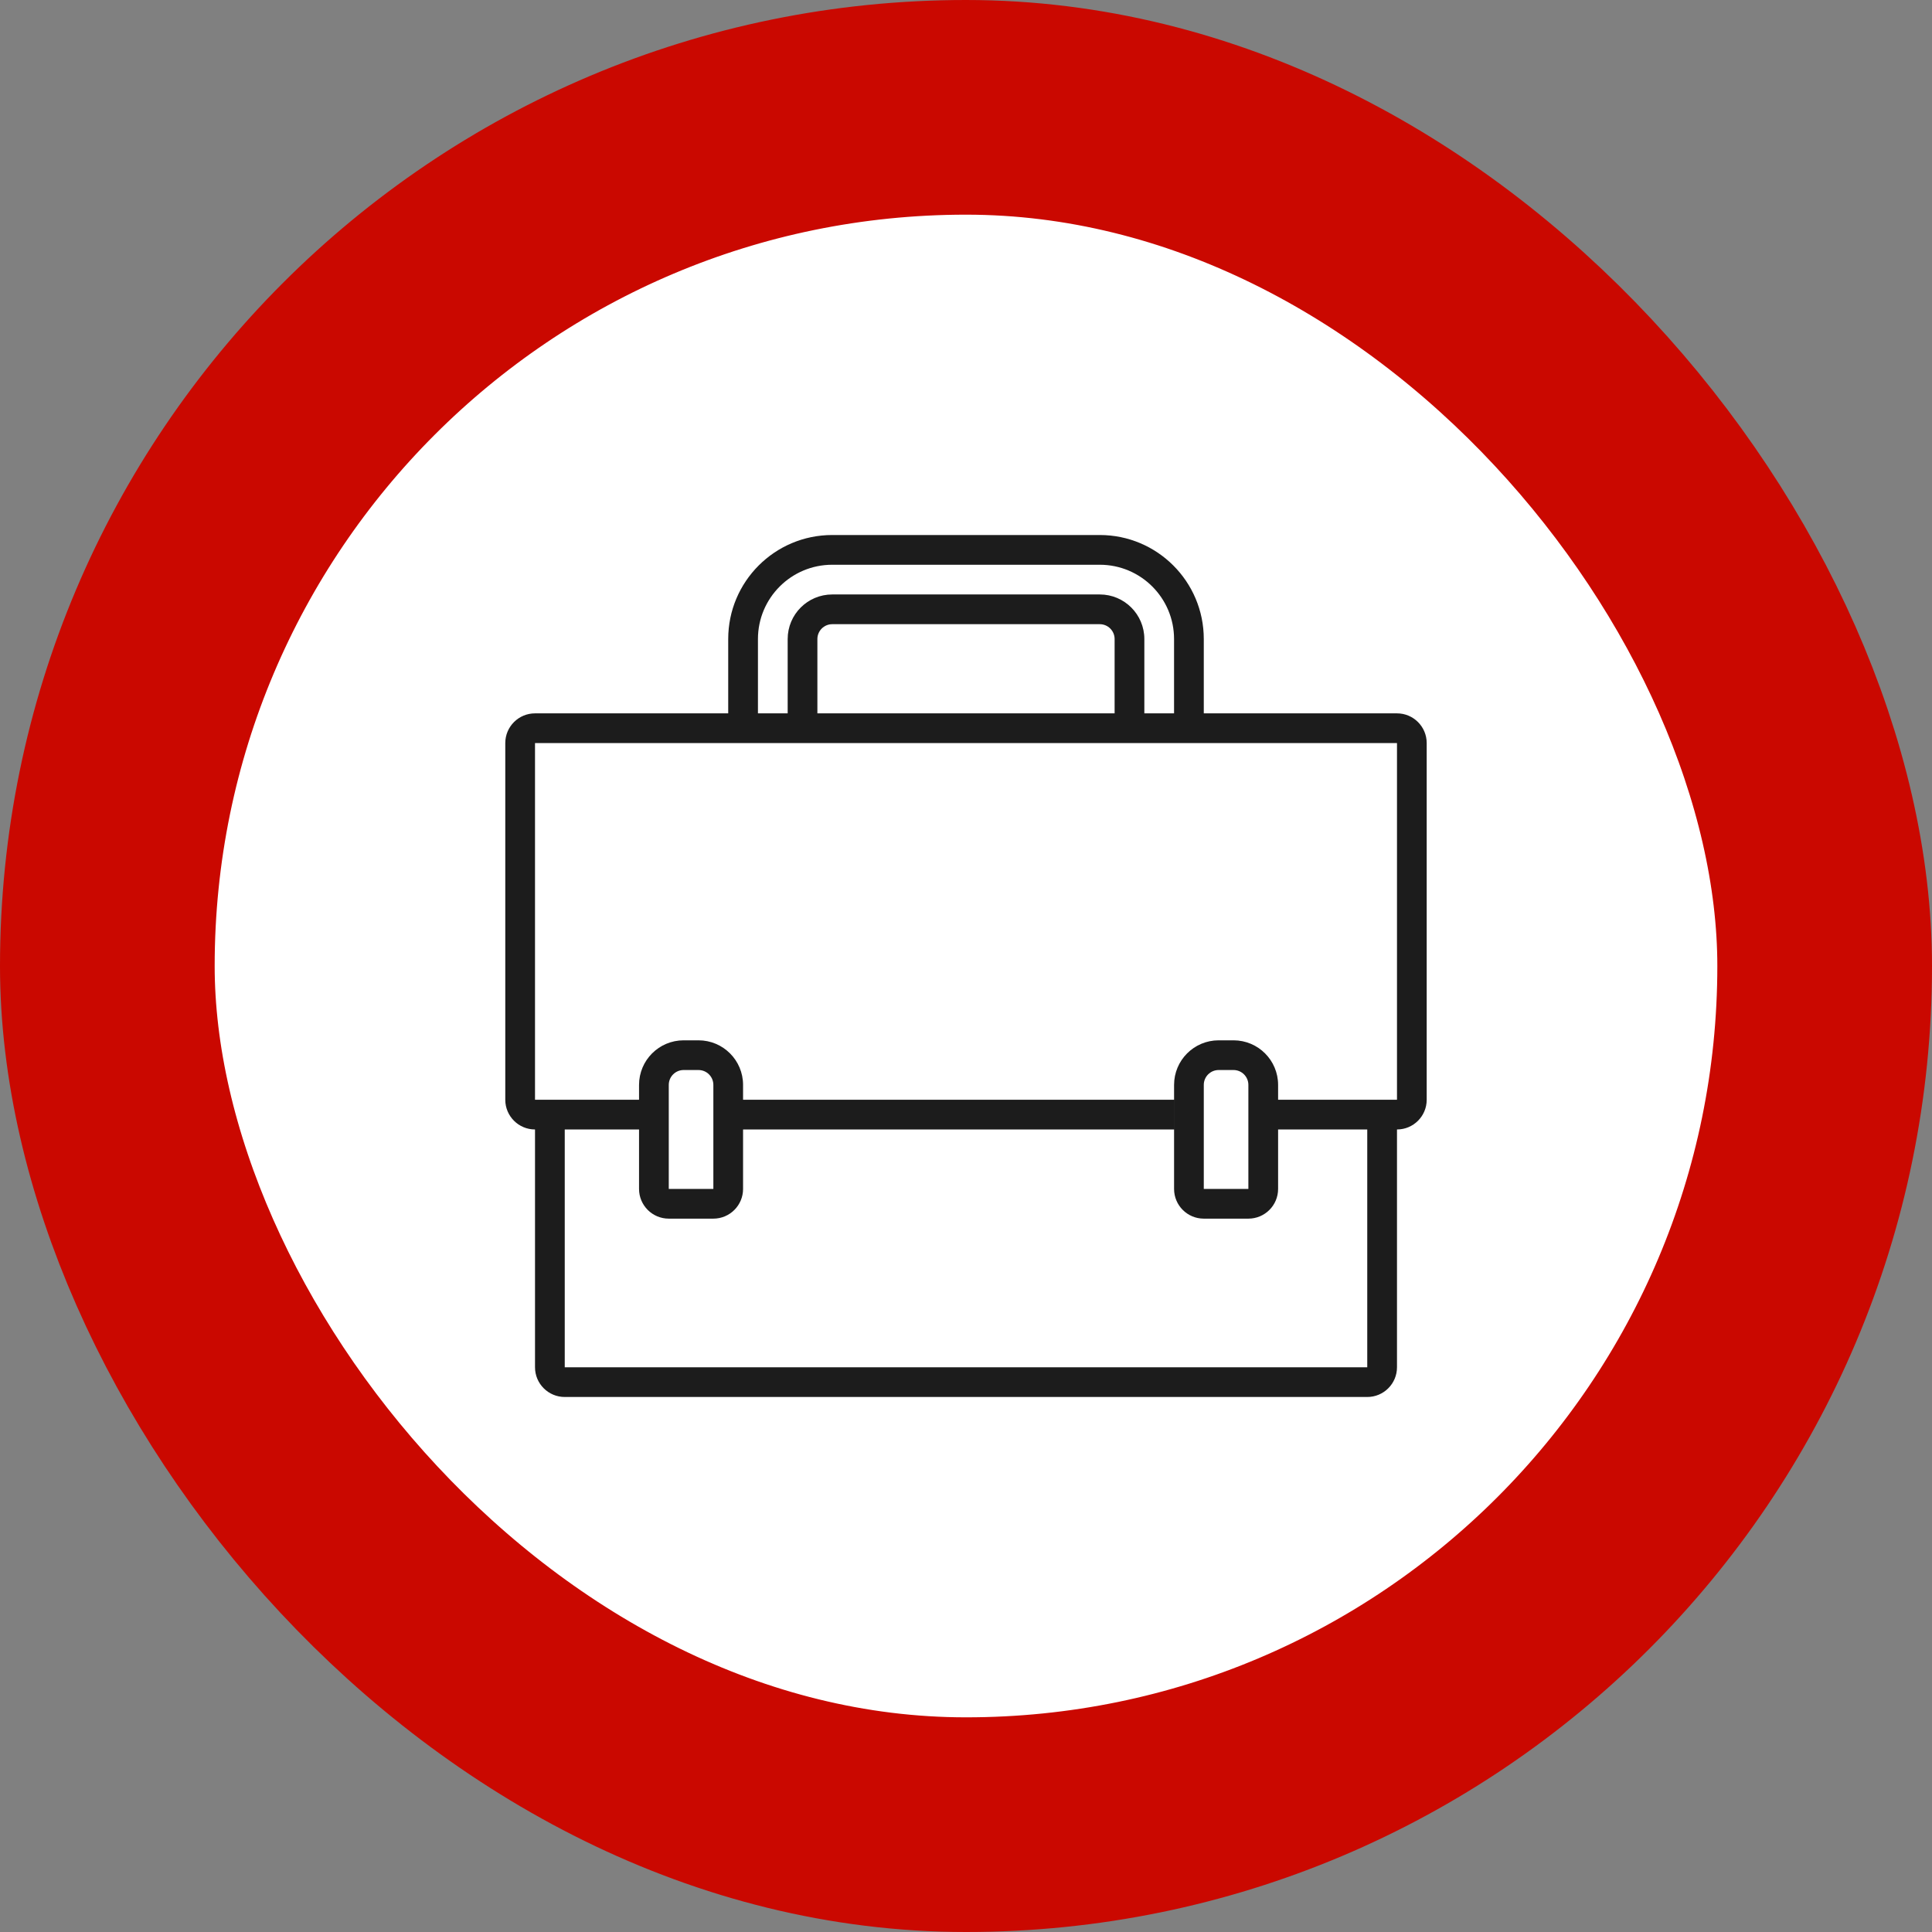
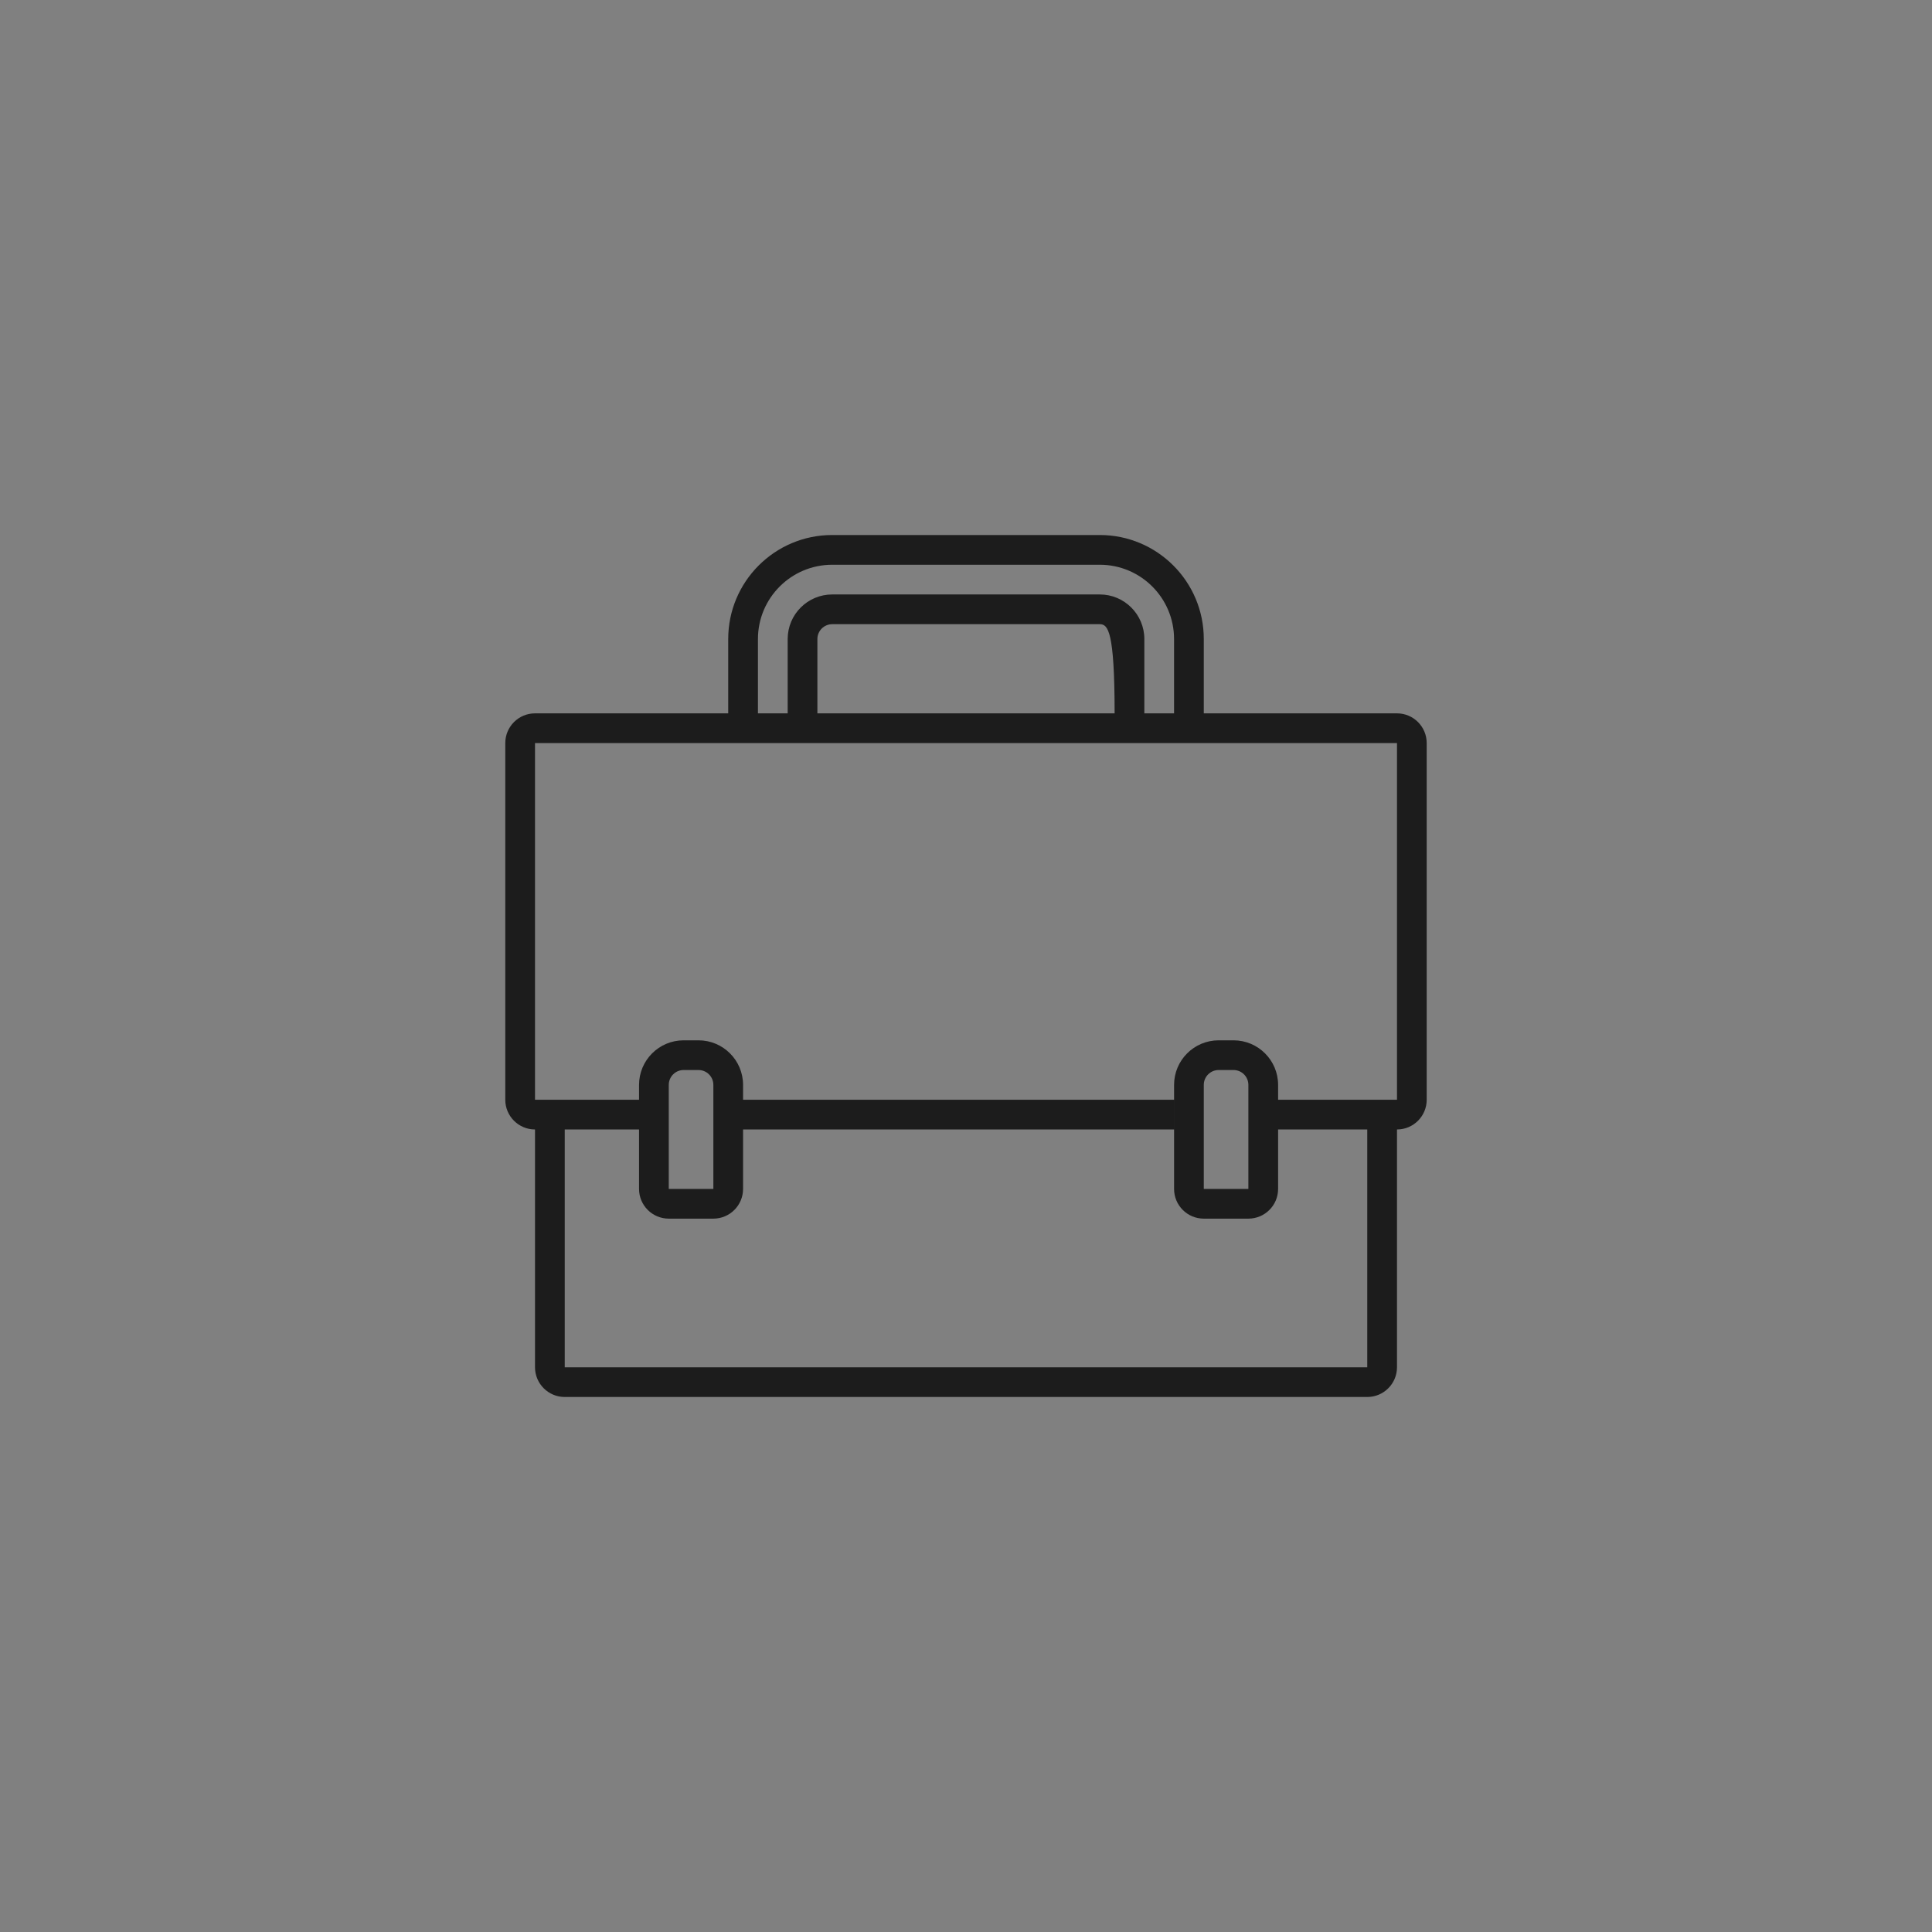
<svg xmlns="http://www.w3.org/2000/svg" width="90" height="90" viewBox="0 0 90 90" fill="none">
  <rect x="0" y="0" width="90" height="90" fill="#808080" stroke="none" />
-   <rect x="5" y="5" width="80" height="80" rx="40" fill="white" />
-   <path fill-rule="evenodd" clip-rule="evenodd" d="M24.923 33.231H33.923V29.769C33.923 27.093 36.093 24.923 38.769 24.923H51.231C53.907 24.923 56.077 27.093 56.077 29.769V33.231H65.077C65.841 33.231 66.461 33.851 66.461 34.615V51.231C66.461 51.995 65.842 52.615 65.077 52.615V63.693C65.077 64.457 64.457 65.077 63.692 65.077H26.308C25.543 65.077 24.923 64.457 24.923 63.693V52.615H24.923C24.158 52.615 23.538 51.995 23.538 51.231V34.615C23.538 33.851 24.158 33.231 24.923 33.231ZM36.693 33.231H35.308V29.769C35.308 27.858 36.857 26.308 38.769 26.308H51.231C53.143 26.308 54.692 27.858 54.692 29.769V33.231H53.308V29.769C53.308 28.622 52.378 27.692 51.231 27.692H38.77C37.622 27.692 36.693 28.622 36.693 29.769V33.231ZM38.077 33.231H51.923V29.769C51.923 29.387 51.613 29.077 51.231 29.077H38.77C38.387 29.077 38.077 29.387 38.077 29.769V33.231ZM63.692 52.615H59.539V55.385C59.539 56.15 58.919 56.769 58.154 56.769H56.077C55.312 56.769 54.693 56.15 54.693 55.385V50.539C54.693 49.392 55.622 48.462 56.77 48.462H57.462C58.609 48.462 59.539 49.392 59.539 50.539V51.231L65.077 51.231V34.615H24.923V51.231L29.769 51.231V52.615H26.308V63.693H63.692V52.615ZM34.615 52.615V55.385C34.615 56.15 33.995 56.769 33.231 56.769H31.154C30.389 56.769 29.769 56.15 29.769 55.385V50.539C29.769 49.392 30.699 48.462 31.846 48.462H32.538C33.685 48.462 34.615 49.392 34.615 50.539V51.231H54.692V52.615H34.615ZM31.154 50.539C31.154 50.156 31.464 49.846 31.846 49.846H32.538C32.921 49.846 33.231 50.156 33.231 50.539V54V55.385H32.538H31.846H31.154V54V50.539ZM56.77 49.846C56.387 49.846 56.077 50.156 56.077 50.539V54V55.385H56.77H57.462H58.154V54V50.539C58.154 50.156 57.844 49.846 57.462 49.846H56.77Z" fill="#1C1C1C" />
-   <rect x="5" y="5" width="80" height="80" rx="40" stroke="#CA0800" stroke-width="10" />
+   <path fill-rule="evenodd" clip-rule="evenodd" d="M24.923 33.231H33.923V29.769C33.923 27.093 36.093 24.923 38.769 24.923H51.231C53.907 24.923 56.077 27.093 56.077 29.769V33.231H65.077C65.841 33.231 66.461 33.851 66.461 34.615V51.231C66.461 51.995 65.842 52.615 65.077 52.615V63.693C65.077 64.457 64.457 65.077 63.692 65.077H26.308C25.543 65.077 24.923 64.457 24.923 63.693V52.615H24.923C24.158 52.615 23.538 51.995 23.538 51.231V34.615C23.538 33.851 24.158 33.231 24.923 33.231ZM36.693 33.231H35.308V29.769C35.308 27.858 36.857 26.308 38.769 26.308H51.231C53.143 26.308 54.692 27.858 54.692 29.769V33.231H53.308V29.769C53.308 28.622 52.378 27.692 51.231 27.692H38.77C37.622 27.692 36.693 28.622 36.693 29.769V33.231ZM38.077 33.231H51.923C51.923 29.387 51.613 29.077 51.231 29.077H38.77C38.387 29.077 38.077 29.387 38.077 29.769V33.231ZM63.692 52.615H59.539V55.385C59.539 56.15 58.919 56.769 58.154 56.769H56.077C55.312 56.769 54.693 56.15 54.693 55.385V50.539C54.693 49.392 55.622 48.462 56.77 48.462H57.462C58.609 48.462 59.539 49.392 59.539 50.539V51.231L65.077 51.231V34.615H24.923V51.231L29.769 51.231V52.615H26.308V63.693H63.692V52.615ZM34.615 52.615V55.385C34.615 56.15 33.995 56.769 33.231 56.769H31.154C30.389 56.769 29.769 56.15 29.769 55.385V50.539C29.769 49.392 30.699 48.462 31.846 48.462H32.538C33.685 48.462 34.615 49.392 34.615 50.539V51.231H54.692V52.615H34.615ZM31.154 50.539C31.154 50.156 31.464 49.846 31.846 49.846H32.538C32.921 49.846 33.231 50.156 33.231 50.539V54V55.385H32.538H31.846H31.154V54V50.539ZM56.77 49.846C56.387 49.846 56.077 50.156 56.077 50.539V54V55.385H56.77H57.462H58.154V54V50.539C58.154 50.156 57.844 49.846 57.462 49.846H56.77Z" fill="#1C1C1C" />
</svg>